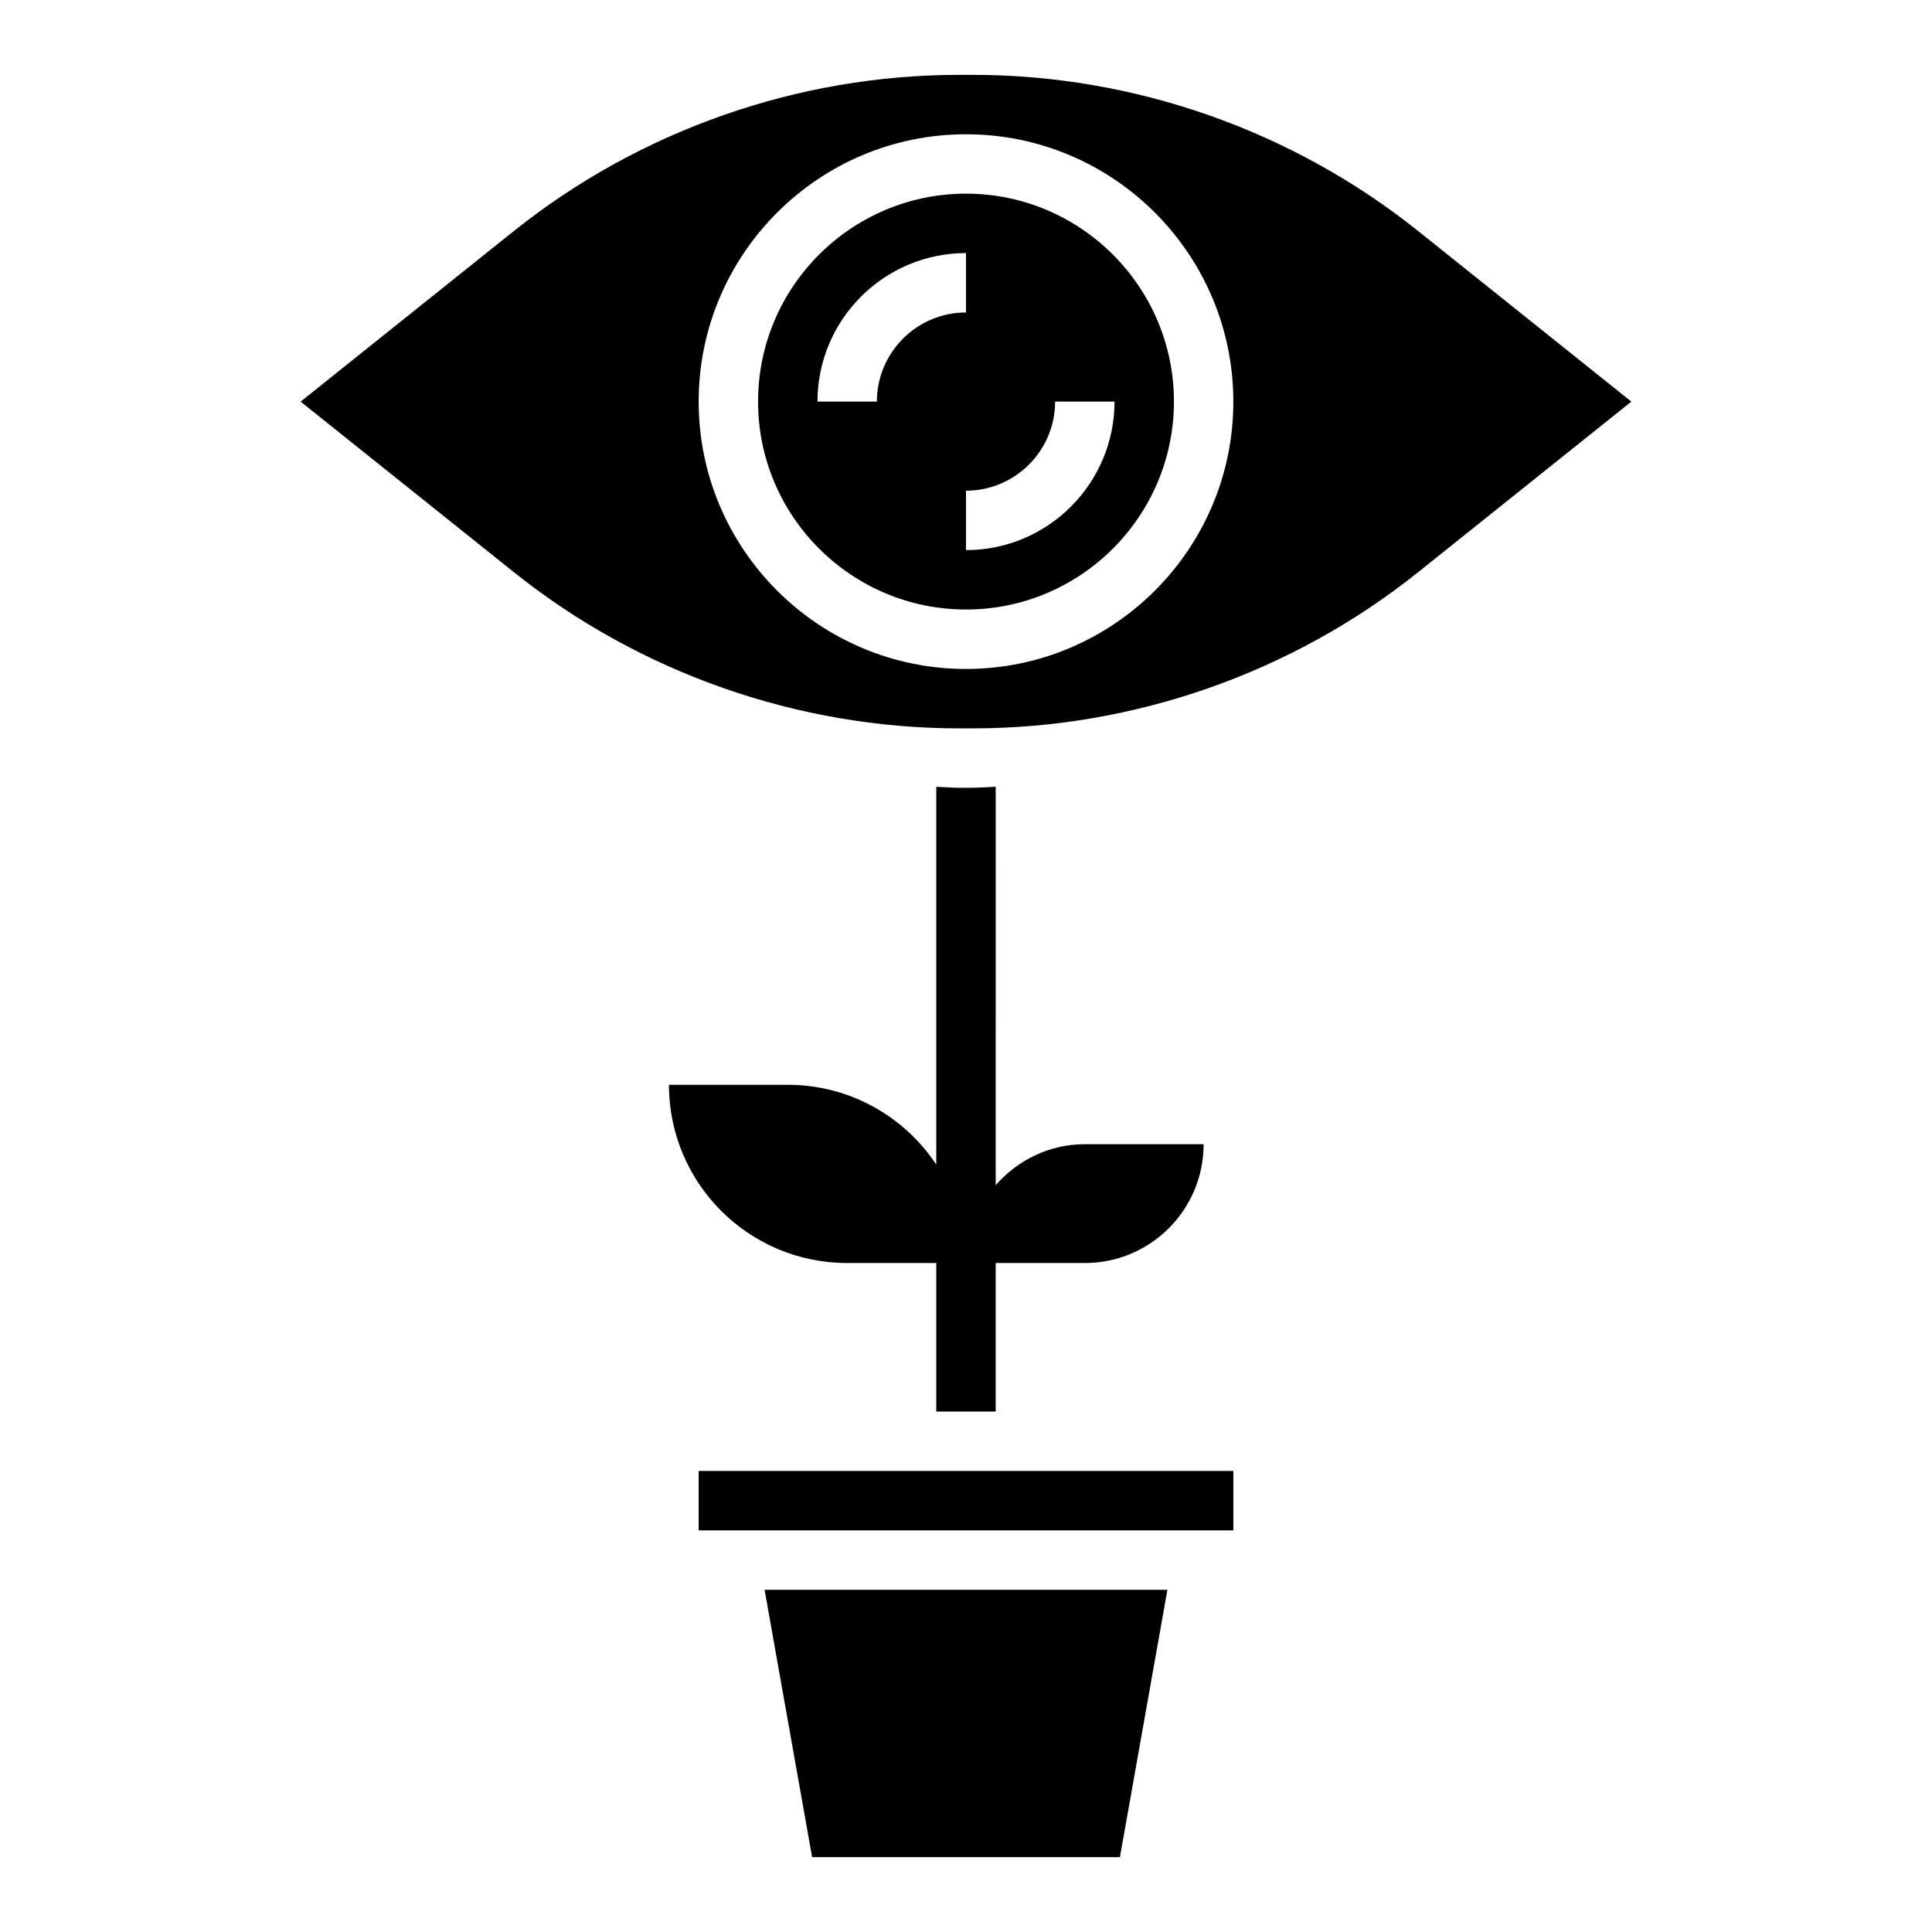
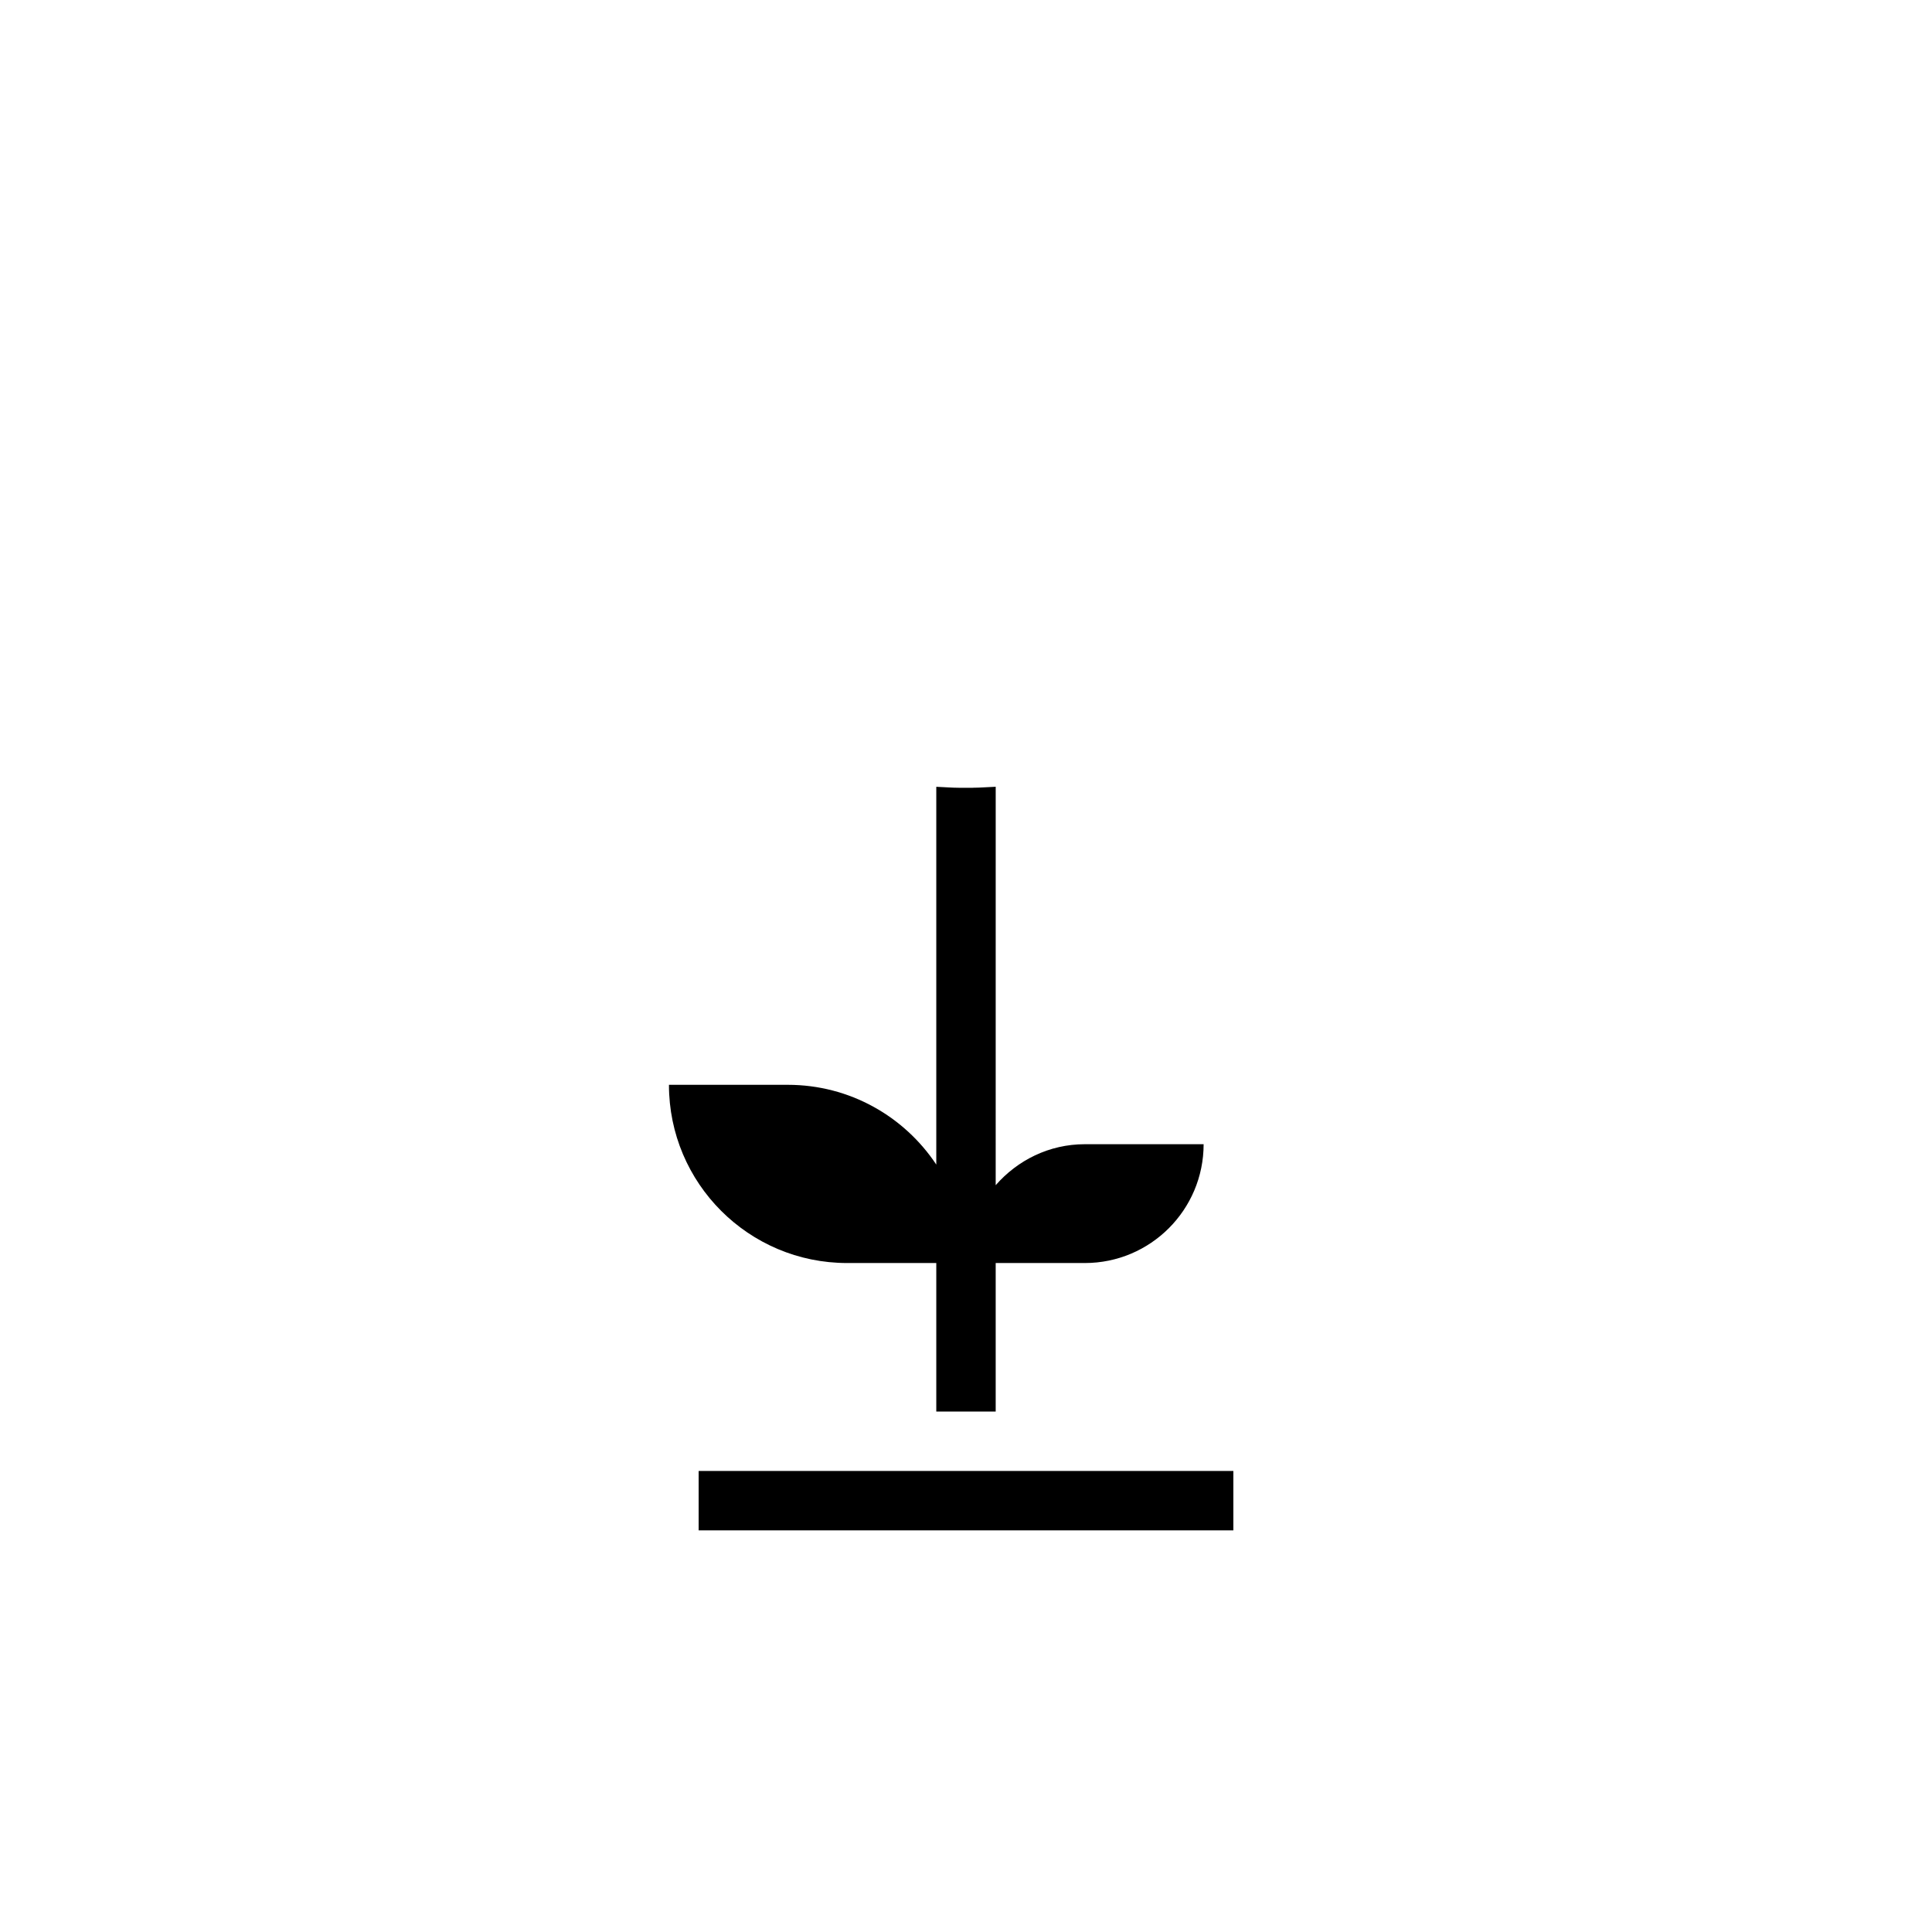
<svg xmlns="http://www.w3.org/2000/svg" fill="#000000" width="800px" height="800px" version="1.1" viewBox="144 144 512 512">
  <g>
-     <path d="m400 195.32c-30.379 0-55.105 24.719-55.105 55.105 0 30.387 24.727 55.105 55.105 55.105s55.105-24.719 55.105-55.105c-0.004-30.387-24.73-55.105-55.105-55.105zm-23.617 55.105h-15.742c0-21.703 17.656-39.359 39.359-39.359v15.742c-13.023 0-23.617 10.598-23.617 23.617zm23.617 39.359v-15.742c13.02 0 23.617-10.598 23.617-23.617h15.742c0 21.703-17.656 39.359-39.359 39.359z" />
    <path d="m329.15 533.82h141.7v15.742h-141.7z" />
-     <path d="m519.84 205.24c-33.379-26.695-75.289-41.402-118.03-41.402h-3.621c-42.738 0-84.648 14.703-118.02 41.398l-56.5 45.195 56.496 45.191c33.371 26.695 75.281 41.402 118.02 41.402h3.629c42.738 0 84.648-14.703 118.02-41.398l56.492-45.195zm-119.84 116.04c-39.07 0-70.848-31.789-70.848-70.848 0-39.062 31.781-70.848 70.848-70.848 39.07 0 70.848 31.789 70.848 70.848 0 39.062-31.781 70.848-70.848 70.848z" />
    <path d="m401.81 352.77h-3.621c-2.023 0-4.039-0.195-6.062-0.262v100.12c-8.461-12.734-22.922-21.141-39.359-21.141h-31.488c0 26.086 21.145 47.23 47.23 47.23h23.617v39.359h15.742v-39.359h23.617c17.391 0 31.488-14.098 31.488-31.488h-31.488c-9.461 0-17.848 4.258-23.617 10.863l0.004-105.59c-2.023 0.062-4.031 0.258-6.062 0.258z" />
-     <path d="m440.79 636.16 12.586-70.848h-106.75l12.59 70.848z" />
  </g>
</svg>